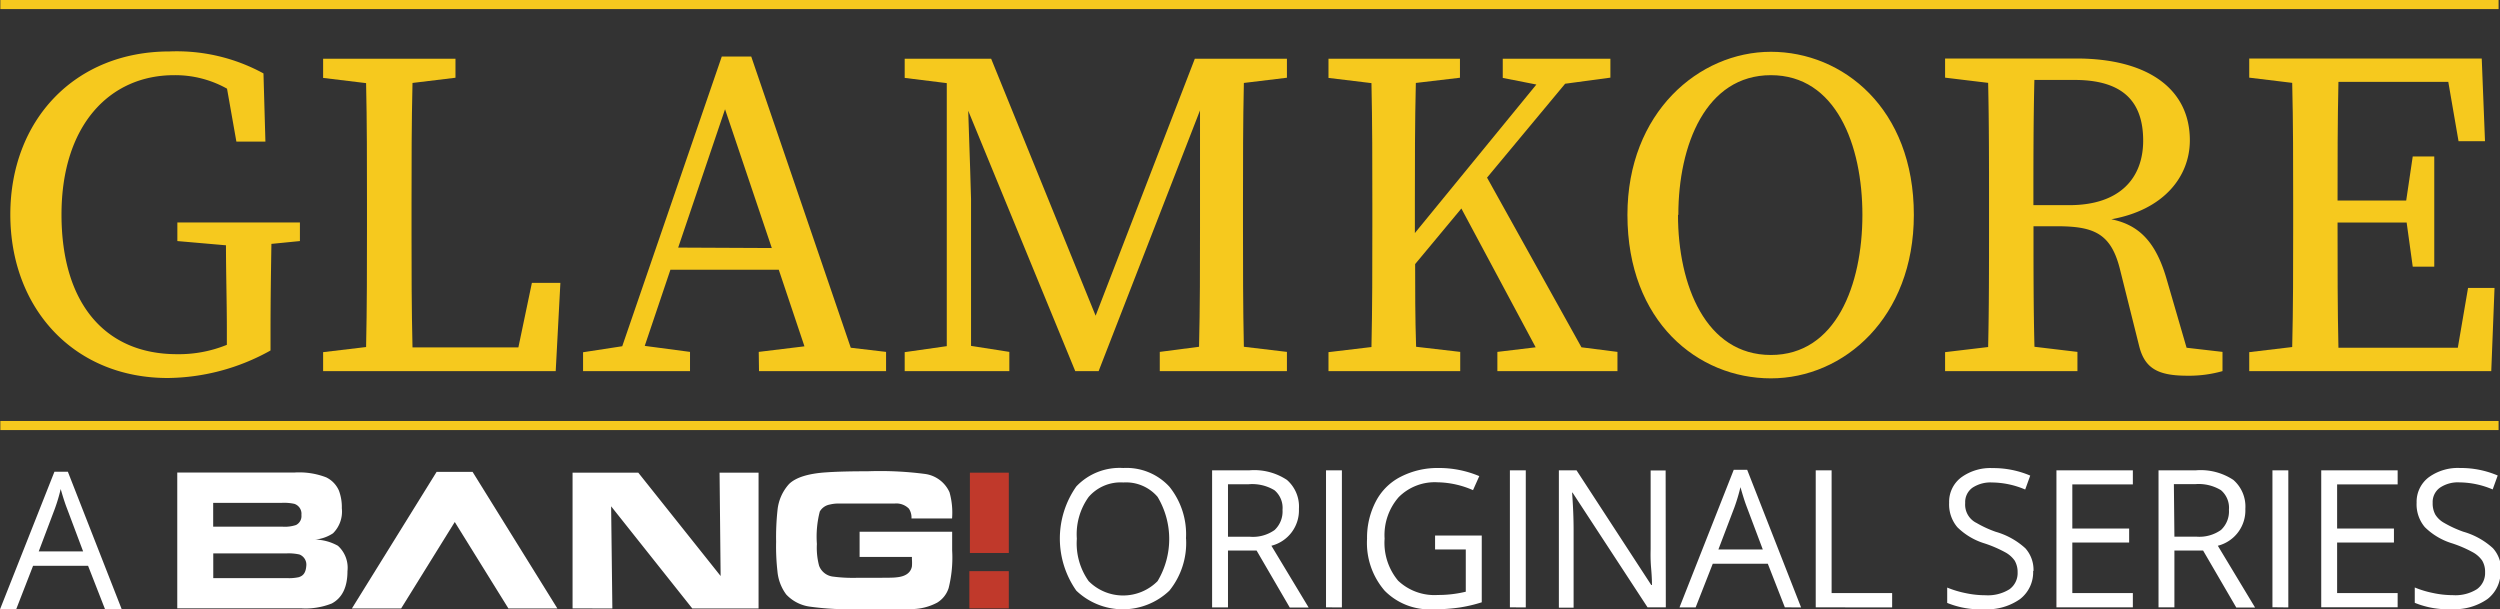
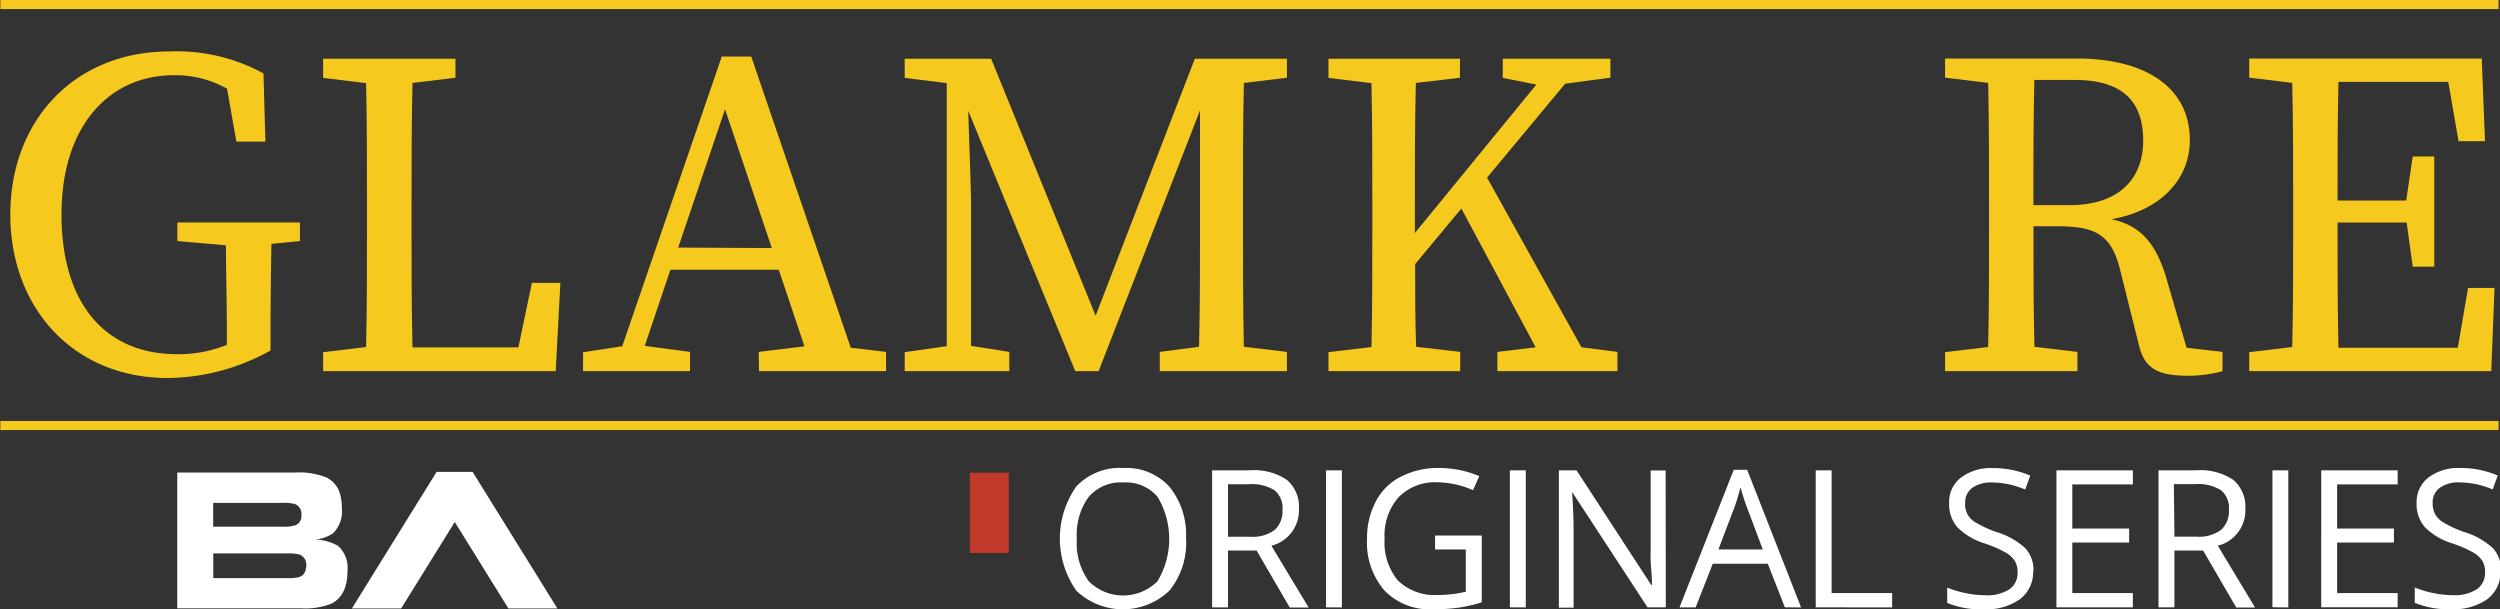
<svg xmlns="http://www.w3.org/2000/svg" id="Layer_1" data-name="Layer 1" viewBox="0 0 283.33 69.06">
  <rect x="0" y="0" width="283.33" height="69.06" fill="#333333" stroke="none" />
  <defs>
    <style>.cls-1{fill:#f6c91e}.cls-2{fill:#fff}.cls-3{fill:#c0392b}</style>
  </defs>
  <title>glamkore-logo6</title>
  <path d="M595.56,358.46a12,12,0,0,1,6,1.53l1.06,6h3.29l-.22-7.73a20.49,20.49,0,0,0-10.64-2.49c-10.8,0-18.05,7.84-18.05,18.48s7.2,18.53,17.84,18.53a24.3,24.3,0,0,0,11.65-3.12v-2.33c0-3.29.05-6.57.1-9.75l3.23-.32v-2.11H595.93v2.11l5.51.48c0,3.18.1,6.41.1,9.59v1.69a14.4,14.4,0,0,1-5.66,1.06c-8.11,0-13.08-5.72-13.08-15.83S588.25,358.46,595.56,358.46Z" class="cls-1" transform="translate(-575.83 -349.94)" />
  <path d="M617.32,389.27l-4.87.58V392h26.36l.53-10h-3.23l-1.53,7.31h-12c-.11-4.5-.11-8.95-.11-12.71V373c0-4.56,0-9.11.11-13.66l4.87-.59V356.6h-15v2.17l4.87.59c.1,4.44.1,9.05.1,13.66v2.64C617.42,380.16,617.42,384.72,617.32,389.27Z" class="cls-1" transform="translate(-575.83 -349.94)" />
  <path d="M661.85,392h14.4v-2.18l-4-.47-11.28-33h-3.34l-11.28,32.83-4.44.68V392h12.12v-2.18l-5.13-.68,2.91-8.63h12.28l2.91,8.68-5.18.63Zm-9.16-14L658,362.32l5.3,15.73Z" class="cls-1" transform="translate(-575.83 -349.94)" />
  <path d="M678.36,389.85V392h11.86v-2.18l-4.34-.68V372.49c0-.16-.16-5.56-.32-10L697.69,392h2.65l11.49-29.55v13.18c0,4.56,0,9.16-.11,13.61l-4.45.58V392h14.41v-2.18l-4.88-.58c-.1-4.55-.1-9.11-.1-13.66V373c0-4.61,0-9.22.1-13.66l4.88-.59V356.6H711.24L700,385.72,688.16,356.6h-9.8v2.17l4.77.59v29.81Z" class="cls-1" transform="translate(-575.83 -349.94)" />
  <path d="M731.26,389.27l-4.87.58V392h14.93v-2.18l-5-.58c-.11-3.28-.11-6.51-.11-9.37l5.24-6.3,8.42,15.73-4.34.52V392h13.61v-2.18l-4.08-.52-10.7-19.23,8.85-10.64,5.13-.69V356.6H746.14v2.17l3.81.75-13.77,16.83V373c0-4.61,0-9.16.11-13.66l5-.59V356.6H726.39v2.17l4.87.59c.1,4.55.1,9.1.1,13.66v2.59C731.36,380.22,731.36,384.82,731.26,389.27Z" class="cls-1" transform="translate(-575.83 -349.94)" />
-   <path d="M792.73,374.29c0-12.07-8.05-18.48-16.2-18.48s-16.26,6.88-16.26,18.48c0,12.12,8,18.53,16.26,18.53S792.73,385.94,792.73,374.29Zm-26.69,0c0-7.94,3.13-15.83,10.49-15.83s10.37,7.89,10.37,15.83-3,15.88-10.37,15.88S766,382.28,766,374.29Z" class="cls-1" transform="translate(-575.83 -349.94)" />
  <path d="M801.15,389.27l-4.88.58V392h15v-2.18l-4.87-.58c-.11-4.23-.11-8.58-.11-13.66h2.6c4.28,0,6.24.8,7.25,5.08l2.12,8.48c.63,2.54,2.12,3.38,5.45,3.38a13.9,13.9,0,0,0,4-.52v-2.18l-4.07-.47-2.28-7.84c-1.22-4.18-3.13-6.09-6.25-6.72,5.93-1.06,8.9-4.82,8.9-8.95,0-5.83-4.77-9.27-12.87-9.27H796.27v2.17l4.88.59c.1,4.55.1,9.1.1,13.66v2.59C801.25,380.22,801.25,384.82,801.15,389.27ZM806.39,359h4.55c5.46,0,7.78,2.43,7.78,6.88,0,4.24-2.64,7.31-8.36,7.31h-4.08C806.28,368.2,806.28,363.7,806.39,359Z" class="cls-1" transform="translate(-575.83 -349.94)" />
  <path d="M835.61,389.27l-4.87.58V392h27.43l.37-9.43h-3l-1.16,6.78H840.85c-.1-4.4-.1-8.9-.1-14.19h7.83l.69,5h2.44V367.67h-2.44l-.74,5h-7.78c0-4.34,0-8.95.1-13.45H853.3l1.16,6.72h3l-.37-9.37H830.74v2.17l4.87.59c.11,4.55.11,9.1.11,13.66v2.59C835.72,380.22,835.72,384.82,835.61,389.27Z" class="cls-1" transform="translate(-575.83 -349.94)" />
  <rect width="283.13" height="1.03" x=".04" class="cls-1" />
  <rect width="283.13" height="1.03" x=".04" y="47.71" class="cls-1" />
-   <path d="M640.72,418.89V403.51h7.45l9.33,11.71-.12-11.71h4.42V418.9h-7.51l-9.2-11.58.14,11.58Zm43-10.19h-4.59a1.83,1.83,0,0,0-.29-1.11,2,2,0,0,0-1.65-.58H676l-1.64,0-1.73,0h-2a4.12,4.12,0,0,0-.75.11,1.64,1.64,0,0,0-1.14.79,11.37,11.37,0,0,0-.33,3.68,7.91,7.91,0,0,0,.25,2.47,1.92,1.92,0,0,0,1.52,1.22,17.55,17.55,0,0,0,2.93.14h2c1.2,0,2,0,2.32-.05,1-.09,1.61-.5,1.75-1.24a5.39,5.39,0,0,0,0-.82v-.25h-5.93V410.2h10.49v2.13a14.2,14.2,0,0,1-.4,4.26,3,3,0,0,1-1.3,1.65,6.3,6.3,0,0,1-2.84.73q-1,0-6,0a32.64,32.64,0,0,1-5.67-.29,4.5,4.5,0,0,1-2.59-1.36,5.16,5.16,0,0,1-1-2.63,24.79,24.79,0,0,1-.15-3.34,28.74,28.74,0,0,1,.16-3.63,5.16,5.16,0,0,1,1.3-2.92c.76-.75,2.19-1.2,4.25-1.33,1.14-.08,2.7-.12,4.67-.12a39.38,39.38,0,0,1,6.54.31,3.57,3.57,0,0,1,2.73,2.07A8.52,8.52,0,0,1,683.73,408.7Z" class="cls-2" transform="translate(-575.83 -349.94)" />
-   <path d="M685.69,414.67h4.47v4.22h-4.47Z" class="cls-3" transform="translate(-575.83 -349.94)" />
+   <path d="M685.69,414.67h4.47h-4.47Z" class="cls-3" transform="translate(-575.83 -349.94)" />
  <path d="M625.31,403.42l-9.6,15.48h5.58l6.08-9.8,6.08,9.8H639l-9.61-15.48Z" class="cls-2" transform="translate(-575.83 -349.94)" />
  <path d="M685.75,403.51h4.41v9.1h-4.41Z" class="cls-3" transform="translate(-575.83 -349.94)" />
  <path d="M614.1,411.78a5.56,5.56,0,0,0-2.53-.69,4.41,4.41,0,0,0,2-.71,3.47,3.47,0,0,0,1-2.84,5.31,5.31,0,0,0-.33-2,3,3,0,0,0-1.44-1.5,8.49,8.49,0,0,0-3.55-.55H595.92v15.39h14a8,8,0,0,0,3.52-.55c1.18-.64,1.77-1.85,1.77-3.67a3.35,3.35,0,0,0-1.1-2.88ZM600,406.93h7.75a5.5,5.5,0,0,1,1.43.11,1.18,1.18,0,0,1,.81,1.26,1.13,1.13,0,0,1-.61,1.14,4,4,0,0,1-1.52.19h-7.87v-2.7Zm9.8,8.4a5.13,5.13,0,0,1-1.42.13H600v-2.8h8.26a5.64,5.64,0,0,1,1.5.12,1.23,1.23,0,0,1,.78,1.31C610.49,414.76,610.25,415.17,609.75,415.33Z" class="cls-2" transform="translate(-575.83 -349.94)" />
-   <path d="M587.74,419l-1.93-4.94h-6.23L577.66,419h-1.83L582,403.4h1.52l6.11,15.6Zm-2.49-6.57-1.81-4.82c-.24-.61-.48-1.36-.73-2.25a19.46,19.46,0,0,1-.67,2.25l-1.82,4.82Z" class="cls-2" transform="translate(-575.83 -349.94)" />
  <path d="M710.25,411a8.6,8.6,0,0,1-1.89,5.88,7.64,7.64,0,0,1-10.55,0,10.28,10.28,0,0,1,0-11.81,6.76,6.76,0,0,1,5.32-2.09,6.6,6.6,0,0,1,5.23,2.12,8.59,8.59,0,0,1,1.88,5.87Zm-12.38,0a7.38,7.38,0,0,0,1.34,4.8,5.5,5.5,0,0,0,7.81,0,9.3,9.3,0,0,0,0-9.55,4.7,4.7,0,0,0-3.88-1.63,4.79,4.79,0,0,0-3.93,1.64,7.23,7.23,0,0,0-1.34,4.73ZM715,412.32v6.46h-1.8V403.24h4.26a6.7,6.7,0,0,1,4.22,1.09,4,4,0,0,1,1.36,3.29,4.13,4.13,0,0,1-3.12,4.17l4.22,7H722l-3.76-6.46H715Zm0-1.55h2.48a4.24,4.24,0,0,0,2.8-.76,2.88,2.88,0,0,0,.9-2.29,2.61,2.61,0,0,0-.91-2.22,4.87,4.87,0,0,0-2.92-.68H715v5.95Zm11.11,8V403.24h1.8v15.54Zm12.36-8.14h5.29v7.57a16.64,16.64,0,0,1-2.51.59,19.87,19.87,0,0,1-3,.2,7.14,7.14,0,0,1-5.49-2.1,8.28,8.28,0,0,1-2-5.88,8.89,8.89,0,0,1,1-4.25,6.48,6.48,0,0,1,2.8-2.78,9.11,9.11,0,0,1,4.29-1,11.7,11.7,0,0,1,4.63.92l-.71,1.59a10.38,10.38,0,0,0-4-.89,5.77,5.77,0,0,0-4.43,1.69,6.52,6.52,0,0,0-1.59,4.69,6.7,6.7,0,0,0,1.53,4.77,6,6,0,0,0,4.51,1.62,13.26,13.26,0,0,0,3.16-.37v-4.79h-3.48Zm8.48,8.14V403.24h1.8v15.54Zm17.67,0h-2.07l-8.5-13H754c.11,1.53.17,2.93.17,4.21v8.83h-1.67V403.24h2l8.47,13h.08c0-.19,0-.81-.09-1.84s-.07-1.78-.06-2.23v-8.91h1.7Zm13.49,0-1.93-4.94h-6.24L768,418.78h-1.83l6.15-15.6h1.52l6.11,15.6Zm-2.5-6.56-1.81-4.81c-.24-.62-.47-1.37-.72-2.25a21.66,21.66,0,0,1-.67,2.25l-1.83,4.81Zm6,6.56V403.24h1.8v13.91h6.86v1.63Zm24.64-4.13a3.84,3.84,0,0,1-1.49,3.2,6.47,6.47,0,0,1-4,1.15,10,10,0,0,1-4.25-.72v-1.74a11.37,11.37,0,0,0,2.09.63,10.73,10.73,0,0,0,2.24.24,4.62,4.62,0,0,0,2.73-.68,2.25,2.25,0,0,0,.92-1.91,2.57,2.57,0,0,0-.33-1.33,3.12,3.12,0,0,0-1.08-.95,14,14,0,0,0-2.32-1,7.5,7.5,0,0,1-3.1-1.84,4,4,0,0,1-.93-2.77,3.46,3.46,0,0,1,1.35-2.86,5.61,5.61,0,0,1,3.58-1.07,10.66,10.66,0,0,1,4.26.85l-.57,1.58a9.77,9.77,0,0,0-3.75-.8,3.69,3.69,0,0,0-2.25.61,2,2,0,0,0-.8,1.71,2.31,2.31,0,0,0,1.29,2.27,12.47,12.47,0,0,0,2.17,1,8.38,8.38,0,0,1,3.36,1.87,3.66,3.66,0,0,1,.92,2.59Zm11.3,4.13h-8.66V403.24h8.66v1.6h-6.86v5h6.44v1.59h-6.44v5.72h6.86Zm4.71-6.46v6.46h-1.8V403.24h4.26a6.7,6.7,0,0,1,4.22,1.09,4,4,0,0,1,1.36,3.29,4.13,4.13,0,0,1-3.12,4.17l4.22,7h-2.13l-3.76-6.46H822.2Zm0-1.55h2.48a4.24,4.24,0,0,0,2.8-.76,2.88,2.88,0,0,0,.9-2.29,2.61,2.61,0,0,0-.91-2.22,4.87,4.87,0,0,0-2.92-.68H822.2Zm11.11,8V403.24h1.8v15.54Zm14.19,0h-8.66V403.24h8.66v1.6h-6.86v5h6.44v1.59h-6.44v5.72h6.86Zm11.66-4.13a3.83,3.83,0,0,1-1.48,3.2,6.5,6.5,0,0,1-4,1.15,10,10,0,0,1-4.24-.72v-1.74a11.14,11.14,0,0,0,2.09.63,10.71,10.71,0,0,0,2.23.24,4.58,4.58,0,0,0,2.73-.68,2.25,2.25,0,0,0,.92-1.91,2.47,2.47,0,0,0-.33-1.33,3.12,3.12,0,0,0-1.08-.95,13.59,13.59,0,0,0-2.32-1,7.5,7.5,0,0,1-3.1-1.84,4,4,0,0,1-.93-2.77,3.49,3.49,0,0,1,1.35-2.86,5.61,5.61,0,0,1,3.58-1.07,10.59,10.59,0,0,1,4.26.85l-.57,1.58a9.77,9.77,0,0,0-3.75-.8,3.63,3.63,0,0,0-2.24.61,2,2,0,0,0-.81,1.71,2.64,2.64,0,0,0,.3,1.33,2.73,2.73,0,0,0,1,.94,12.83,12.83,0,0,0,2.17,1,8.38,8.38,0,0,1,3.36,1.87,3.62,3.62,0,0,1,.92,2.59Z" class="cls-2" transform="translate(-575.83 -349.94)" />
</svg>